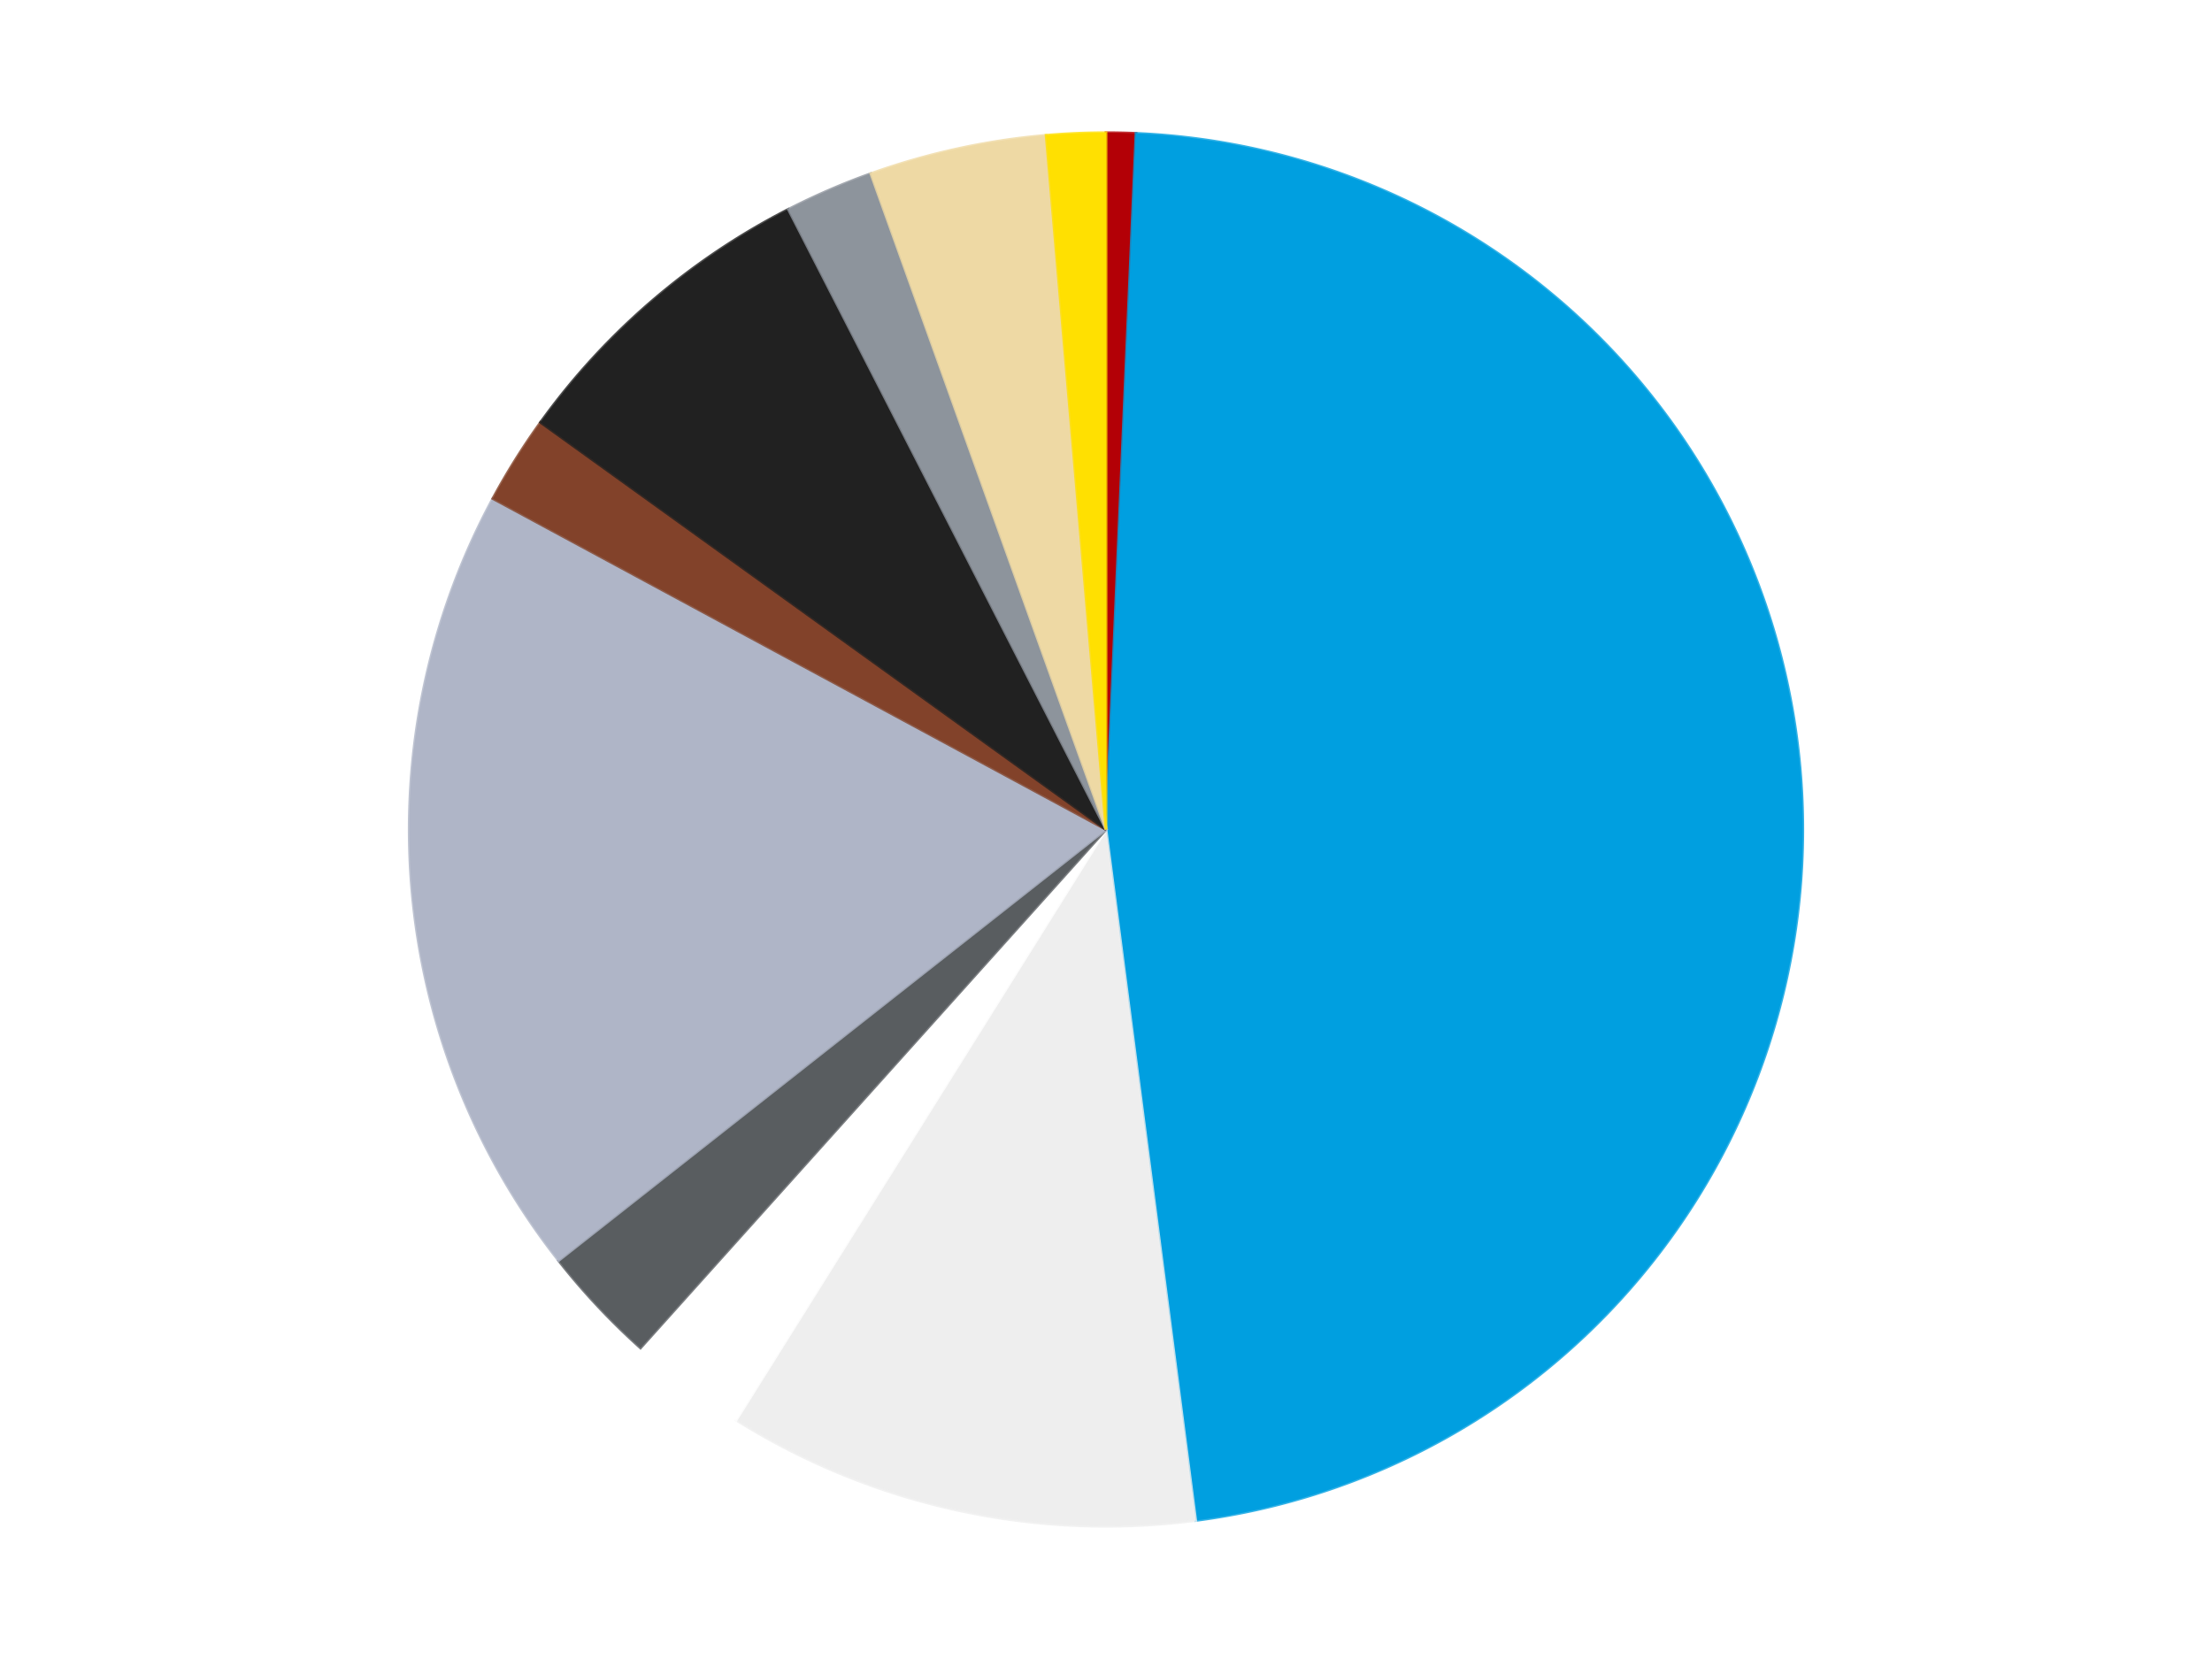
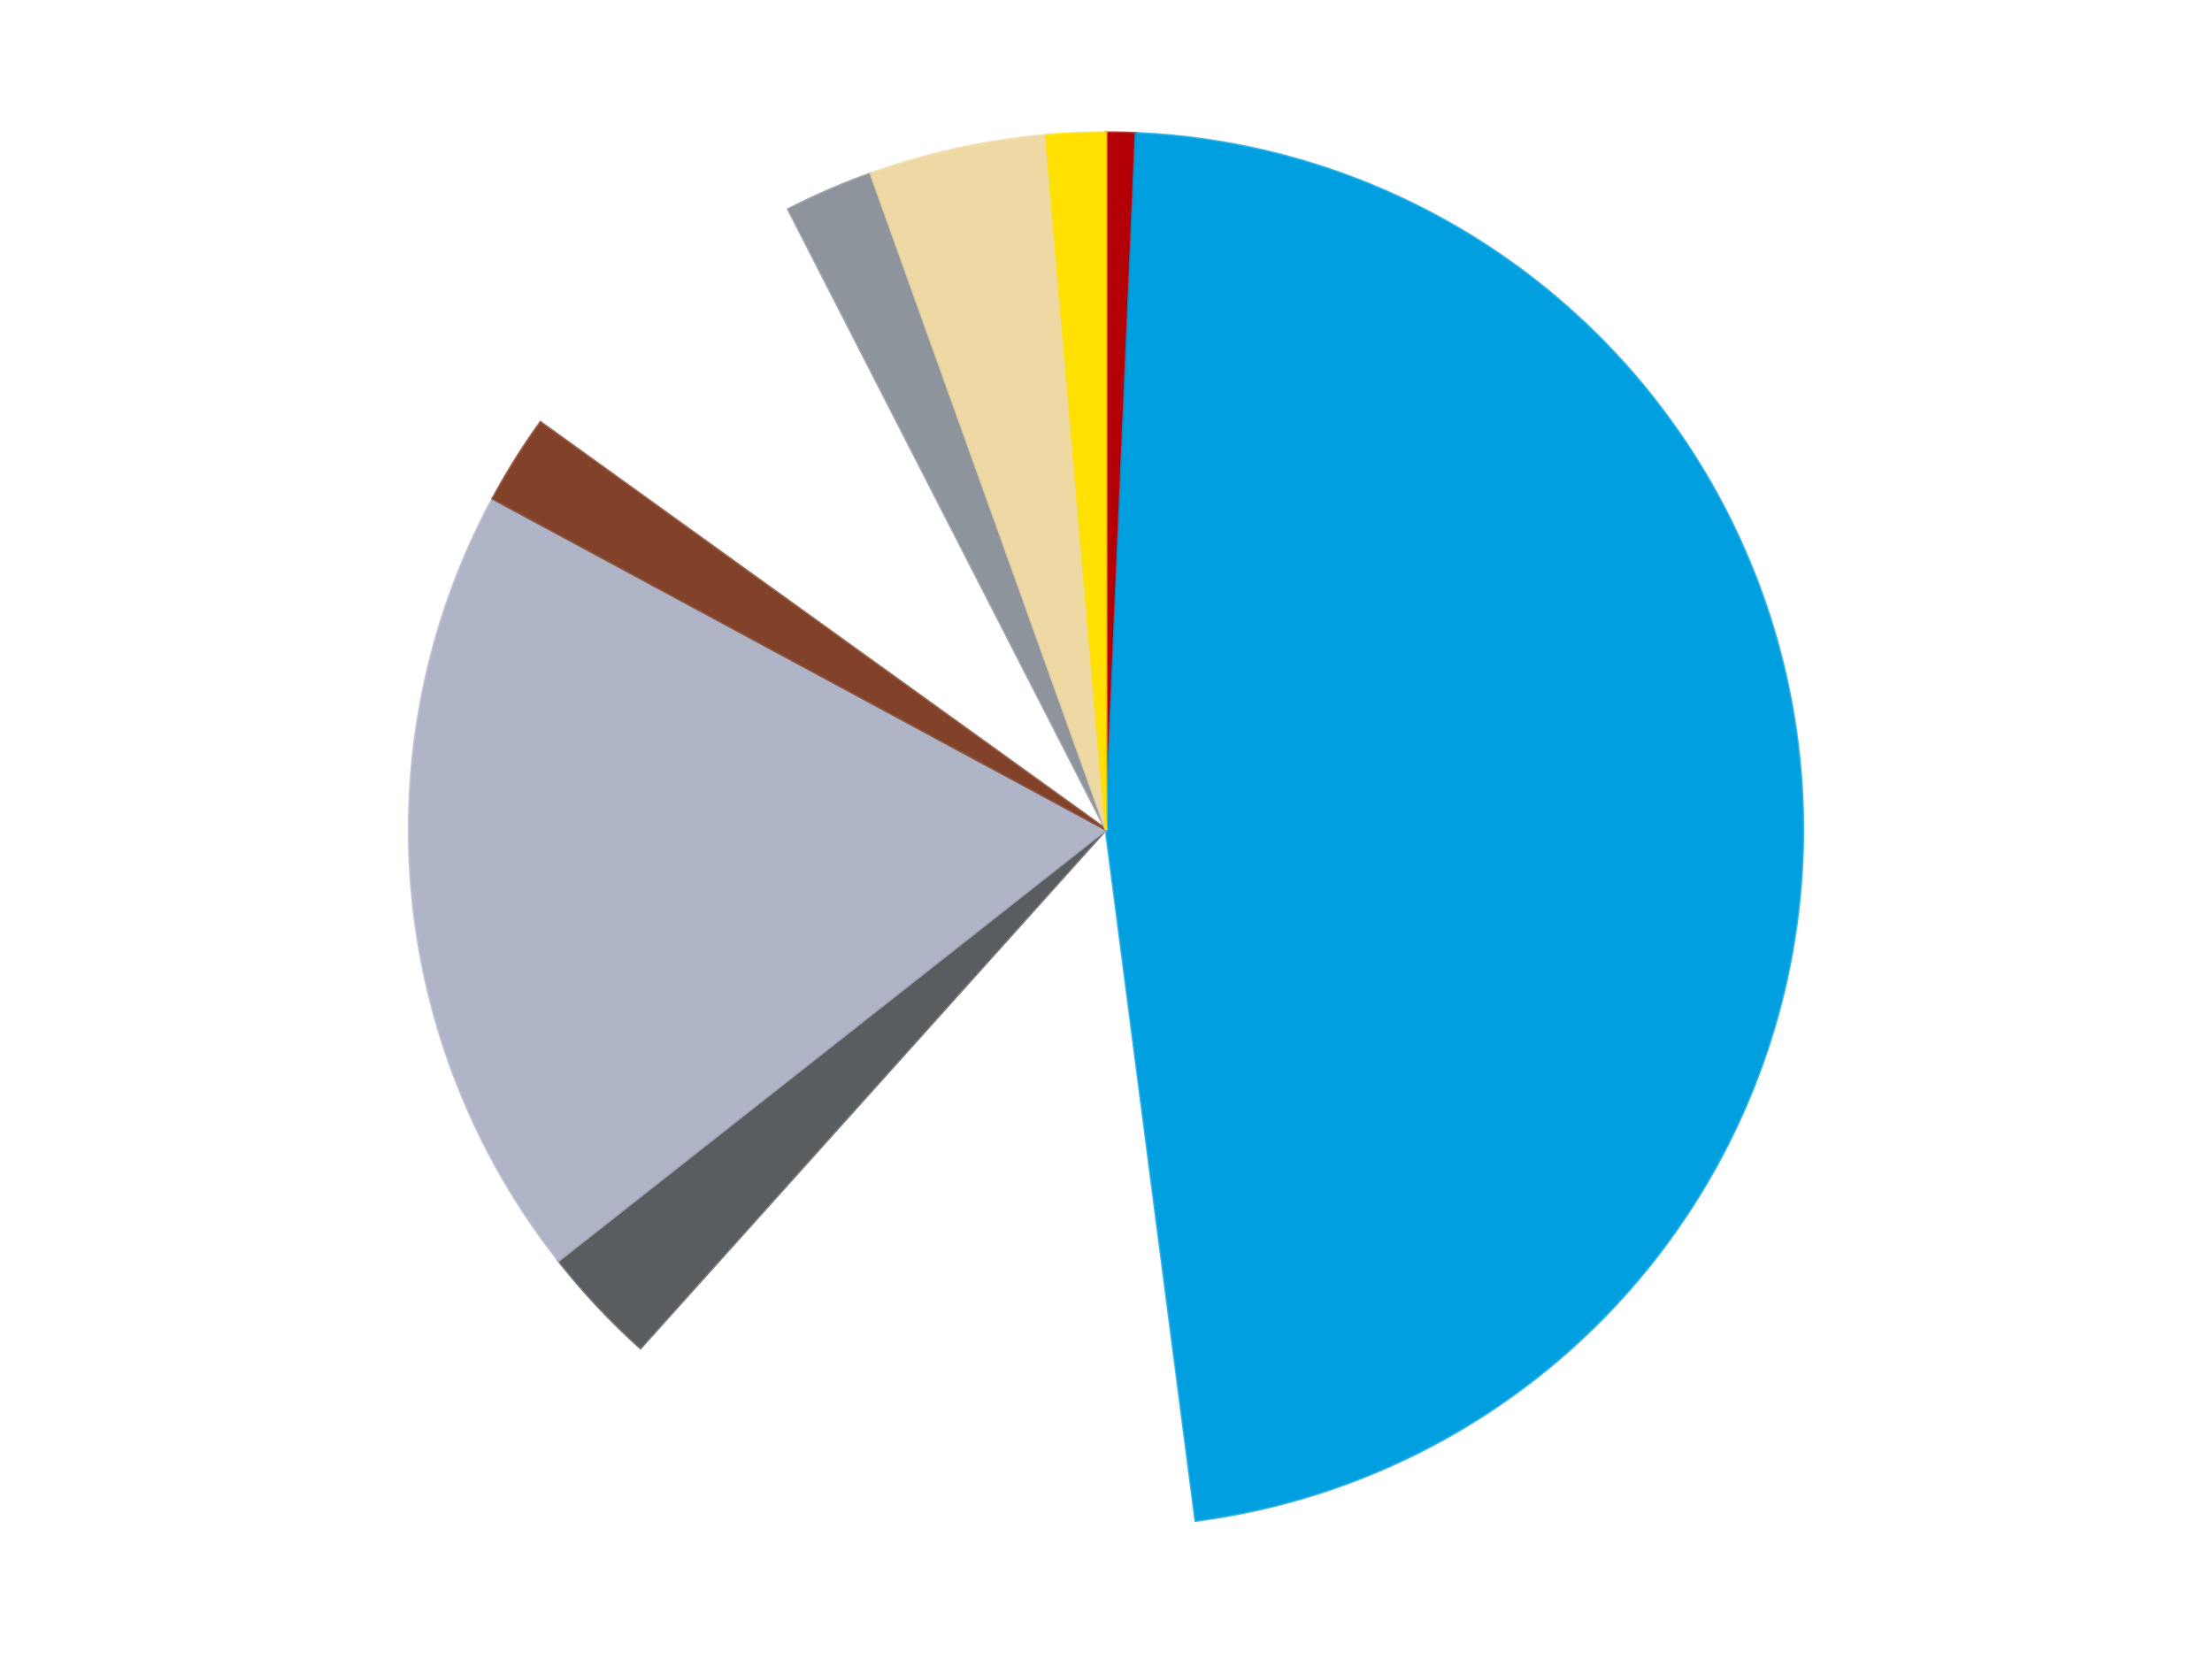
<svg xmlns="http://www.w3.org/2000/svg" xmlns:xlink="http://www.w3.org/1999/xlink" id="chart-2d8ee99d-daf8-437c-b866-8d59d62e5c99" class="pygal-chart" viewBox="0 0 800 600">
  <defs>
    <style type="text/css">#chart-2d8ee99d-daf8-437c-b866-8d59d62e5c99{-webkit-user-select:none;-webkit-font-smoothing:antialiased;font-family:Consolas,"Liberation Mono",Menlo,Courier,monospace}#chart-2d8ee99d-daf8-437c-b866-8d59d62e5c99 .title{font-family:Consolas,"Liberation Mono",Menlo,Courier,monospace;font-size:16px}#chart-2d8ee99d-daf8-437c-b866-8d59d62e5c99 .legends .legend text{font-family:Consolas,"Liberation Mono",Menlo,Courier,monospace;font-size:14px}#chart-2d8ee99d-daf8-437c-b866-8d59d62e5c99 .axis text{font-family:Consolas,"Liberation Mono",Menlo,Courier,monospace;font-size:10px}#chart-2d8ee99d-daf8-437c-b866-8d59d62e5c99 .axis text.major{font-family:Consolas,"Liberation Mono",Menlo,Courier,monospace;font-size:10px}#chart-2d8ee99d-daf8-437c-b866-8d59d62e5c99 .text-overlay text.value{font-family:Consolas,"Liberation Mono",Menlo,Courier,monospace;font-size:16px}#chart-2d8ee99d-daf8-437c-b866-8d59d62e5c99 .text-overlay text.label{font-family:Consolas,"Liberation Mono",Menlo,Courier,monospace;font-size:10px}#chart-2d8ee99d-daf8-437c-b866-8d59d62e5c99 .tooltip{font-family:Consolas,"Liberation Mono",Menlo,Courier,monospace;font-size:14px}#chart-2d8ee99d-daf8-437c-b866-8d59d62e5c99 text.no_data{font-family:Consolas,"Liberation Mono",Menlo,Courier,monospace;font-size:64px}
#chart-2d8ee99d-daf8-437c-b866-8d59d62e5c99{background-color:transparent}#chart-2d8ee99d-daf8-437c-b866-8d59d62e5c99 path,#chart-2d8ee99d-daf8-437c-b866-8d59d62e5c99 line,#chart-2d8ee99d-daf8-437c-b866-8d59d62e5c99 rect,#chart-2d8ee99d-daf8-437c-b866-8d59d62e5c99 circle{-webkit-transition:150ms;-moz-transition:150ms;transition:150ms}#chart-2d8ee99d-daf8-437c-b866-8d59d62e5c99 .graph &gt; .background{fill:transparent}#chart-2d8ee99d-daf8-437c-b866-8d59d62e5c99 .plot &gt; .background{fill:transparent}#chart-2d8ee99d-daf8-437c-b866-8d59d62e5c99 .graph{fill:rgba(0,0,0,.87)}#chart-2d8ee99d-daf8-437c-b866-8d59d62e5c99 text.no_data{fill:rgba(0,0,0,1)}#chart-2d8ee99d-daf8-437c-b866-8d59d62e5c99 .title{fill:rgba(0,0,0,1)}#chart-2d8ee99d-daf8-437c-b866-8d59d62e5c99 .legends .legend text{fill:rgba(0,0,0,.87)}#chart-2d8ee99d-daf8-437c-b866-8d59d62e5c99 .legends .legend:hover text{fill:rgba(0,0,0,1)}#chart-2d8ee99d-daf8-437c-b866-8d59d62e5c99 .axis .line{stroke:rgba(0,0,0,1)}#chart-2d8ee99d-daf8-437c-b866-8d59d62e5c99 .axis .guide.line{stroke:rgba(0,0,0,.54)}#chart-2d8ee99d-daf8-437c-b866-8d59d62e5c99 .axis .major.line{stroke:rgba(0,0,0,.87)}#chart-2d8ee99d-daf8-437c-b866-8d59d62e5c99 .axis text.major{fill:rgba(0,0,0,1)}#chart-2d8ee99d-daf8-437c-b866-8d59d62e5c99 .axis.y .guides:hover .guide.line,#chart-2d8ee99d-daf8-437c-b866-8d59d62e5c99 .line-graph .axis.x .guides:hover .guide.line,#chart-2d8ee99d-daf8-437c-b866-8d59d62e5c99 .stackedline-graph .axis.x .guides:hover .guide.line,#chart-2d8ee99d-daf8-437c-b866-8d59d62e5c99 .xy-graph .axis.x .guides:hover .guide.line{stroke:rgba(0,0,0,1)}#chart-2d8ee99d-daf8-437c-b866-8d59d62e5c99 .axis .guides:hover text{fill:rgba(0,0,0,1)}#chart-2d8ee99d-daf8-437c-b866-8d59d62e5c99 .reactive{fill-opacity:1.0;stroke-opacity:.8;stroke-width:1}#chart-2d8ee99d-daf8-437c-b866-8d59d62e5c99 .ci{stroke:rgba(0,0,0,.87)}#chart-2d8ee99d-daf8-437c-b866-8d59d62e5c99 .reactive.active,#chart-2d8ee99d-daf8-437c-b866-8d59d62e5c99 .active .reactive{fill-opacity:0.6;stroke-opacity:.9;stroke-width:4}#chart-2d8ee99d-daf8-437c-b866-8d59d62e5c99 .ci .reactive.active{stroke-width:1.5}#chart-2d8ee99d-daf8-437c-b866-8d59d62e5c99 .series text{fill:rgba(0,0,0,1)}#chart-2d8ee99d-daf8-437c-b866-8d59d62e5c99 .tooltip rect{fill:transparent;stroke:rgba(0,0,0,1);-webkit-transition:opacity 150ms;-moz-transition:opacity 150ms;transition:opacity 150ms}#chart-2d8ee99d-daf8-437c-b866-8d59d62e5c99 .tooltip .label{fill:rgba(0,0,0,.87)}#chart-2d8ee99d-daf8-437c-b866-8d59d62e5c99 .tooltip .label{fill:rgba(0,0,0,.87)}#chart-2d8ee99d-daf8-437c-b866-8d59d62e5c99 .tooltip .legend{font-size:.8em;fill:rgba(0,0,0,.54)}#chart-2d8ee99d-daf8-437c-b866-8d59d62e5c99 .tooltip .x_label{font-size:.6em;fill:rgba(0,0,0,1)}#chart-2d8ee99d-daf8-437c-b866-8d59d62e5c99 .tooltip .xlink{font-size:.5em;text-decoration:underline}#chart-2d8ee99d-daf8-437c-b866-8d59d62e5c99 .tooltip .value{font-size:1.5em}#chart-2d8ee99d-daf8-437c-b866-8d59d62e5c99 .bound{font-size:.5em}#chart-2d8ee99d-daf8-437c-b866-8d59d62e5c99 .max-value{font-size:.75em;fill:rgba(0,0,0,.54)}#chart-2d8ee99d-daf8-437c-b866-8d59d62e5c99 .map-element{fill:transparent;stroke:rgba(0,0,0,.54) !important}#chart-2d8ee99d-daf8-437c-b866-8d59d62e5c99 .map-element .reactive{fill-opacity:inherit;stroke-opacity:inherit}#chart-2d8ee99d-daf8-437c-b866-8d59d62e5c99 .color-0,#chart-2d8ee99d-daf8-437c-b866-8d59d62e5c99 .color-0 a:visited{stroke:#F44336;fill:#F44336}#chart-2d8ee99d-daf8-437c-b866-8d59d62e5c99 .color-1,#chart-2d8ee99d-daf8-437c-b866-8d59d62e5c99 .color-1 a:visited{stroke:#3F51B5;fill:#3F51B5}#chart-2d8ee99d-daf8-437c-b866-8d59d62e5c99 .color-2,#chart-2d8ee99d-daf8-437c-b866-8d59d62e5c99 .color-2 a:visited{stroke:#009688;fill:#009688}#chart-2d8ee99d-daf8-437c-b866-8d59d62e5c99 .color-3,#chart-2d8ee99d-daf8-437c-b866-8d59d62e5c99 .color-3 a:visited{stroke:#FFC107;fill:#FFC107}#chart-2d8ee99d-daf8-437c-b866-8d59d62e5c99 .color-4,#chart-2d8ee99d-daf8-437c-b866-8d59d62e5c99 .color-4 a:visited{stroke:#FF5722;fill:#FF5722}#chart-2d8ee99d-daf8-437c-b866-8d59d62e5c99 .color-5,#chart-2d8ee99d-daf8-437c-b866-8d59d62e5c99 .color-5 a:visited{stroke:#9C27B0;fill:#9C27B0}#chart-2d8ee99d-daf8-437c-b866-8d59d62e5c99 .color-6,#chart-2d8ee99d-daf8-437c-b866-8d59d62e5c99 .color-6 a:visited{stroke:#03A9F4;fill:#03A9F4}#chart-2d8ee99d-daf8-437c-b866-8d59d62e5c99 .color-7,#chart-2d8ee99d-daf8-437c-b866-8d59d62e5c99 .color-7 a:visited{stroke:#8BC34A;fill:#8BC34A}#chart-2d8ee99d-daf8-437c-b866-8d59d62e5c99 .color-8,#chart-2d8ee99d-daf8-437c-b866-8d59d62e5c99 .color-8 a:visited{stroke:#FF9800;fill:#FF9800}#chart-2d8ee99d-daf8-437c-b866-8d59d62e5c99 .color-9,#chart-2d8ee99d-daf8-437c-b866-8d59d62e5c99 .color-9 a:visited{stroke:#E91E63;fill:#E91E63}#chart-2d8ee99d-daf8-437c-b866-8d59d62e5c99 .color-10,#chart-2d8ee99d-daf8-437c-b866-8d59d62e5c99 .color-10 a:visited{stroke:#2196F3;fill:#2196F3}#chart-2d8ee99d-daf8-437c-b866-8d59d62e5c99 .text-overlay .color-0 text{fill:black}#chart-2d8ee99d-daf8-437c-b866-8d59d62e5c99 .text-overlay .color-1 text{fill:black}#chart-2d8ee99d-daf8-437c-b866-8d59d62e5c99 .text-overlay .color-2 text{fill:black}#chart-2d8ee99d-daf8-437c-b866-8d59d62e5c99 .text-overlay .color-3 text{fill:black}#chart-2d8ee99d-daf8-437c-b866-8d59d62e5c99 .text-overlay .color-4 text{fill:black}#chart-2d8ee99d-daf8-437c-b866-8d59d62e5c99 .text-overlay .color-5 text{fill:black}#chart-2d8ee99d-daf8-437c-b866-8d59d62e5c99 .text-overlay .color-6 text{fill:black}#chart-2d8ee99d-daf8-437c-b866-8d59d62e5c99 .text-overlay .color-7 text{fill:black}#chart-2d8ee99d-daf8-437c-b866-8d59d62e5c99 .text-overlay .color-8 text{fill:black}#chart-2d8ee99d-daf8-437c-b866-8d59d62e5c99 .text-overlay .color-9 text{fill:black}#chart-2d8ee99d-daf8-437c-b866-8d59d62e5c99 .text-overlay .color-10 text{fill:black}
#chart-2d8ee99d-daf8-437c-b866-8d59d62e5c99 text.no_data{text-anchor:middle}#chart-2d8ee99d-daf8-437c-b866-8d59d62e5c99 .guide.line{fill:none}#chart-2d8ee99d-daf8-437c-b866-8d59d62e5c99 .centered{text-anchor:middle}#chart-2d8ee99d-daf8-437c-b866-8d59d62e5c99 .title{text-anchor:middle}#chart-2d8ee99d-daf8-437c-b866-8d59d62e5c99 .legends .legend text{fill-opacity:1}#chart-2d8ee99d-daf8-437c-b866-8d59d62e5c99 .axis.x text{text-anchor:middle}#chart-2d8ee99d-daf8-437c-b866-8d59d62e5c99 .axis.x:not(.web) text[transform]{text-anchor:start}#chart-2d8ee99d-daf8-437c-b866-8d59d62e5c99 .axis.x:not(.web) text[transform].backwards{text-anchor:end}#chart-2d8ee99d-daf8-437c-b866-8d59d62e5c99 .axis.y text{text-anchor:end}#chart-2d8ee99d-daf8-437c-b866-8d59d62e5c99 .axis.y text[transform].backwards{text-anchor:start}#chart-2d8ee99d-daf8-437c-b866-8d59d62e5c99 .axis.y2 text{text-anchor:start}#chart-2d8ee99d-daf8-437c-b866-8d59d62e5c99 .axis.y2 text[transform].backwards{text-anchor:end}#chart-2d8ee99d-daf8-437c-b866-8d59d62e5c99 .axis .guide.line{stroke-dasharray:4,4;stroke:black}#chart-2d8ee99d-daf8-437c-b866-8d59d62e5c99 .axis .major.guide.line{stroke-dasharray:6,6;stroke:black}#chart-2d8ee99d-daf8-437c-b866-8d59d62e5c99 .horizontal .axis.y .guide.line,#chart-2d8ee99d-daf8-437c-b866-8d59d62e5c99 .horizontal .axis.y2 .guide.line,#chart-2d8ee99d-daf8-437c-b866-8d59d62e5c99 .vertical .axis.x .guide.line{opacity:0}#chart-2d8ee99d-daf8-437c-b866-8d59d62e5c99 .horizontal .axis.always_show .guide.line,#chart-2d8ee99d-daf8-437c-b866-8d59d62e5c99 .vertical .axis.always_show .guide.line{opacity:1 !important}#chart-2d8ee99d-daf8-437c-b866-8d59d62e5c99 .axis.y .guides:hover .guide.line,#chart-2d8ee99d-daf8-437c-b866-8d59d62e5c99 .axis.y2 .guides:hover .guide.line,#chart-2d8ee99d-daf8-437c-b866-8d59d62e5c99 .axis.x .guides:hover .guide.line{opacity:1}#chart-2d8ee99d-daf8-437c-b866-8d59d62e5c99 .axis .guides:hover text{opacity:1}#chart-2d8ee99d-daf8-437c-b866-8d59d62e5c99 .nofill{fill:none}#chart-2d8ee99d-daf8-437c-b866-8d59d62e5c99 .subtle-fill{fill-opacity:.2}#chart-2d8ee99d-daf8-437c-b866-8d59d62e5c99 .dot{stroke-width:1px;fill-opacity:1;stroke-opacity:1}#chart-2d8ee99d-daf8-437c-b866-8d59d62e5c99 .dot.active{stroke-width:5px}#chart-2d8ee99d-daf8-437c-b866-8d59d62e5c99 .dot.negative{fill:transparent}#chart-2d8ee99d-daf8-437c-b866-8d59d62e5c99 text,#chart-2d8ee99d-daf8-437c-b866-8d59d62e5c99 tspan{stroke:none !important}#chart-2d8ee99d-daf8-437c-b866-8d59d62e5c99 .series text.active{opacity:1}#chart-2d8ee99d-daf8-437c-b866-8d59d62e5c99 .tooltip rect{fill-opacity:.95;stroke-width:.5}#chart-2d8ee99d-daf8-437c-b866-8d59d62e5c99 .tooltip text{fill-opacity:1}#chart-2d8ee99d-daf8-437c-b866-8d59d62e5c99 .showable{visibility:hidden}#chart-2d8ee99d-daf8-437c-b866-8d59d62e5c99 .showable.shown{visibility:visible}#chart-2d8ee99d-daf8-437c-b866-8d59d62e5c99 .gauge-background{fill:rgba(229,229,229,1);stroke:none}#chart-2d8ee99d-daf8-437c-b866-8d59d62e5c99 .bg-lines{stroke:transparent;stroke-width:2px}</style>
    <script type="text/javascript">window.pygal = window.pygal || {};window.pygal.config = window.pygal.config || {};window.pygal.config['2d8ee99d-daf8-437c-b866-8d59d62e5c99'] = {"allow_interruptions": false, "box_mode": "extremes", "classes": ["pygal-chart"], "css": ["file://style.css", "file://graph.css"], "defs": [], "disable_xml_declaration": false, "dots_size": 2.5, "dynamic_print_values": false, "explicit_size": false, "fill": false, "force_uri_protocol": "https", "formatter": null, "half_pie": false, "height": 600, "include_x_axis": false, "inner_radius": 0, "interpolate": null, "interpolation_parameters": {}, "interpolation_precision": 250, "inverse_y_axis": false, "js": ["//kozea.github.io/pygal.js/2.0.x/pygal-tooltips.min.js"], "legend_at_bottom": false, "legend_at_bottom_columns": null, "legend_box_size": 12, "logarithmic": false, "margin": 20, "margin_bottom": null, "margin_left": null, "margin_right": null, "margin_top": null, "max_scale": 16, "min_scale": 4, "missing_value_fill_truncation": "x", "no_data_text": "No data", "no_prefix": false, "order_min": null, "pretty_print": false, "print_labels": false, "print_values": false, "print_values_position": "center", "print_zeroes": true, "range": null, "rounded_bars": null, "secondary_range": null, "show_dots": true, "show_legend": false, "show_minor_x_labels": true, "show_minor_y_labels": true, "show_only_major_dots": false, "show_x_guides": false, "show_x_labels": true, "show_y_guides": true, "show_y_labels": true, "spacing": 10, "stack_from_top": false, "strict": false, "stroke": true, "stroke_style": null, "style": {"background": "transparent", "ci_colors": [], "colors": ["#F44336", "#3F51B5", "#009688", "#FFC107", "#FF5722", "#9C27B0", "#03A9F4", "#8BC34A", "#FF9800", "#E91E63", "#2196F3", "#4CAF50", "#FFEB3B", "#673AB7", "#00BCD4", "#CDDC39", "#9E9E9E", "#607D8B"], "dot_opacity": "1", "font_family": "Consolas, \"Liberation Mono\", Menlo, Courier, monospace", "foreground": "rgba(0, 0, 0, .87)", "foreground_strong": "rgba(0, 0, 0, 1)", "foreground_subtle": "rgba(0, 0, 0, .54)", "guide_stroke_color": "black", "guide_stroke_dasharray": "4,4", "label_font_family": "Consolas, \"Liberation Mono\", Menlo, Courier, monospace", "label_font_size": 10, "legend_font_family": "Consolas, \"Liberation Mono\", Menlo, Courier, monospace", "legend_font_size": 14, "major_guide_stroke_color": "black", "major_guide_stroke_dasharray": "6,6", "major_label_font_family": "Consolas, \"Liberation Mono\", Menlo, Courier, monospace", "major_label_font_size": 10, "no_data_font_family": "Consolas, \"Liberation Mono\", Menlo, Courier, monospace", "no_data_font_size": 64, "opacity": "1.0", "opacity_hover": "0.6", "plot_background": "transparent", "stroke_opacity": ".8", "stroke_opacity_hover": ".9", "stroke_width": "1", "stroke_width_hover": "4", "title_font_family": "Consolas, \"Liberation Mono\", Menlo, Courier, monospace", "title_font_size": 16, "tooltip_font_family": "Consolas, \"Liberation Mono\", Menlo, Courier, monospace", "tooltip_font_size": 14, "transition": "150ms", "value_background": "rgba(229, 229, 229, 1)", "value_colors": [], "value_font_family": "Consolas, \"Liberation Mono\", Menlo, Courier, monospace", "value_font_size": 16, "value_label_font_family": "Consolas, \"Liberation Mono\", Menlo, Courier, monospace", "value_label_font_size": 10}, "title": null, "tooltip_border_radius": 0, "tooltip_fancy_mode": true, "truncate_label": null, "truncate_legend": null, "width": 800, "x_label_rotation": 0, "x_labels": null, "x_labels_major": null, "x_labels_major_count": null, "x_labels_major_every": null, "x_title": null, "xrange": null, "y_label_rotation": 0, "y_labels": null, "y_labels_major": null, "y_labels_major_count": null, "y_labels_major_every": null, "y_title": null, "zero": 0, "legends": ["Red", "Dark Azure", "Trans-Clear", "White", "Dark Bluish Gray", "Light Bluish Gray", "Reddish Brown", "Black", "Flat Silver", "Tan", "Yellow"]}</script>
    <script type="text/javascript" xlink:href="https://kozea.github.io/pygal.js/2.0.x/pygal-tooltips.min.js" />
  </defs>
  <title>Pygal</title>
  <g class="graph pie-graph vertical">
    <rect x="0" y="0" width="800" height="600" class="background" />
    <g transform="translate(20, 20)" class="plot">
      <rect x="0" y="0" width="760" height="560" class="background" />
      <g class="series serie-0 color-0">
        <g class="slices">
          <g class="slice" style="fill: #B30006; stroke: #B30006">
-             <path d="M380 28 A252 252 0 0 1 390.842 28.233 L380 280 A0 0 0 0 0 380 280 z" class="slice reactive tooltip-trigger" />
+             <path d="M380 28 A252 252 0 0 1 390.842 28.233 L380 280 z" class="slice reactive tooltip-trigger" />
            <desc class="value">1</desc>
            <desc class="x centered">382.711028276964</desc>
            <desc class="y centered">154.02916875053376</desc>
          </g>
        </g>
      </g>
      <g class="series serie-1 color-1">
        <g class="slices">
          <g class="slice" style="fill: #009FE0; stroke: #009FE0">
            <path d="M390.842 28.233 A252 252 0 0 1 412.445 529.903 L380 280 A0 0 0 0 0 380 280 z" class="slice reactive tooltip-trigger" />
            <desc class="value">69</desc>
            <desc class="x centered">505.883338502881</desc>
            <desc class="y centered">274.5791986414292</desc>
          </g>
        </g>
      </g>
      <g class="series serie-2 color-2">
        <g class="slices">
          <g class="slice" style="fill: #EEEEEE; stroke: #EEEEEE">
-             <path d="M412.445 529.903 A252 252 0 0 1 246.256 493.58 L380 280 A0 0 0 0 0 380 280 z" class="slice reactive tooltip-trigger" />
            <desc class="value">16</desc>
            <desc class="x centered">353.0963646545857</desc>
            <desc class="y centered">403.0942500899249</desc>
          </g>
        </g>
      </g>
      <g class="series serie-3 color-3">
        <g class="slices">
          <g class="slice" style="fill: #FFFFFF; stroke: #FFFFFF">
            <path d="M246.256 493.58 A252 252 0 0 1 211.648 467.514 L380 280 A0 0 0 0 0 380 280 z" class="slice reactive tooltip-trigger" />
            <desc class="value">4</desc>
            <desc class="x centered">304.1953680336598</desc>
            <desc class="y centered">380.646200983682</desc>
          </g>
        </g>
      </g>
      <g class="series serie-4 color-4">
        <g class="slices">
          <g class="slice" style="fill: #595D60; stroke: #595D60">
            <path d="M211.648 467.514 A252 252 0 0 1 182.016 435.905 L380 280 A0 0 0 0 0 380 280 z" class="slice reactive tooltip-trigger" />
            <desc class="value">4</desc>
            <desc class="x centered">288.0757481851026</desc>
            <desc class="y centered">366.17384712470096</desc>
          </g>
        </g>
      </g>
      <g class="series serie-5 color-5">
        <g class="slices">
          <g class="slice" style="fill: #AFB5C7; stroke: #AFB5C7">
            <path d="M182.016 435.905 A252 252 0 0 1 158.237 160.312 L380 280 A0 0 0 0 0 380 280 z" class="slice reactive tooltip-trigger" />
            <desc class="value">27</desc>
            <desc class="x centered">254.46642995823942</desc>
            <desc class="y centered">290.83156464091826</desc>
          </g>
        </g>
      </g>
      <g class="series serie-6 color-6">
        <g class="slices">
          <g class="slice" style="fill: #82422A; stroke: #82422A">
            <path d="M158.237 160.312 A252 252 0 0 1 175.492 132.757 L380 280 A0 0 0 0 0 380 280 z" class="slice reactive tooltip-trigger" />
            <desc class="value">3</desc>
            <desc class="x centered">273.2098437155032</desc>
            <desc class="y centered">213.12801393159648</desc>
          </g>
        </g>
      </g>
      <g class="series serie-7 color-7">
        <g class="slices">
          <g class="slice" style="fill: #212121; stroke: #212121">
-             <path d="M175.492 132.757 A252 252 0 0 1 265.112 55.713 L380 280 A0 0 0 0 0 380 280 z" class="slice reactive tooltip-trigger" />
            <desc class="value">11</desc>
            <desc class="x centered">297.8607265192821</desc>
            <desc class="y centered">184.45346813170121</desc>
          </g>
        </g>
      </g>
      <g class="series serie-8 color-8">
        <g class="slices">
          <g class="slice" style="fill: #8D949C; stroke: #8D949C">
            <path d="M265.112 55.713 A252 252 0 0 1 294.944 42.788 L380 280 A0 0 0 0 0 380 280 z" class="slice reactive tooltip-trigger" />
            <desc class="value">3</desc>
            <desc class="x centered">329.9096054003979</desc>
            <desc class="y centered">164.38446311651643</desc>
          </g>
        </g>
      </g>
      <g class="series serie-9 color-9">
        <g class="slices">
          <g class="slice" style="fill: #EED9A4; stroke: #EED9A4">
            <path d="M294.944 42.788 A252 252 0 0 1 358.337 28.933 L380 280 A0 0 0 0 0 380 280 z" class="slice reactive tooltip-trigger" />
            <desc class="value">6</desc>
            <desc class="x centered">353.0963646545856</desc>
            <desc class="y centered">156.90574991007512</desc>
          </g>
        </g>
      </g>
      <g class="series serie-10 color-10">
        <g class="slices">
          <g class="slice" style="fill: #FFE001; stroke: #FFE001">
            <path d="M358.337 28.933 A252 252 0 0 1 380 28 L380 280 A0 0 0 0 0 380 280 z" class="slice reactive tooltip-trigger" />
            <desc class="value">2</desc>
            <desc class="x centered">374.5791986414292</desc>
            <desc class="y centered">154.11666149711903</desc>
          </g>
        </g>
      </g>
    </g>
    <g class="titles" />
    <g transform="translate(20, 20)" class="plot overlay">
      <g class="series serie-0 color-0" />
      <g class="series serie-1 color-1" />
      <g class="series serie-2 color-2" />
      <g class="series serie-3 color-3" />
      <g class="series serie-4 color-4" />
      <g class="series serie-5 color-5" />
      <g class="series serie-6 color-6" />
      <g class="series serie-7 color-7" />
      <g class="series serie-8 color-8" />
      <g class="series serie-9 color-9" />
      <g class="series serie-10 color-10" />
    </g>
    <g transform="translate(20, 20)" class="plot text-overlay">
      <g class="series serie-0 color-0" />
      <g class="series serie-1 color-1" />
      <g class="series serie-2 color-2" />
      <g class="series serie-3 color-3" />
      <g class="series serie-4 color-4" />
      <g class="series serie-5 color-5" />
      <g class="series serie-6 color-6" />
      <g class="series serie-7 color-7" />
      <g class="series serie-8 color-8" />
      <g class="series serie-9 color-9" />
      <g class="series serie-10 color-10" />
    </g>
    <g transform="translate(20, 20)" class="plot tooltip-overlay">
      <g transform="translate(0 0)" style="opacity: 0" class="tooltip">
        <rect rx="0" ry="0" width="0" height="0" class="tooltip-box" />
        <g class="text" />
      </g>
    </g>
  </g>
</svg>